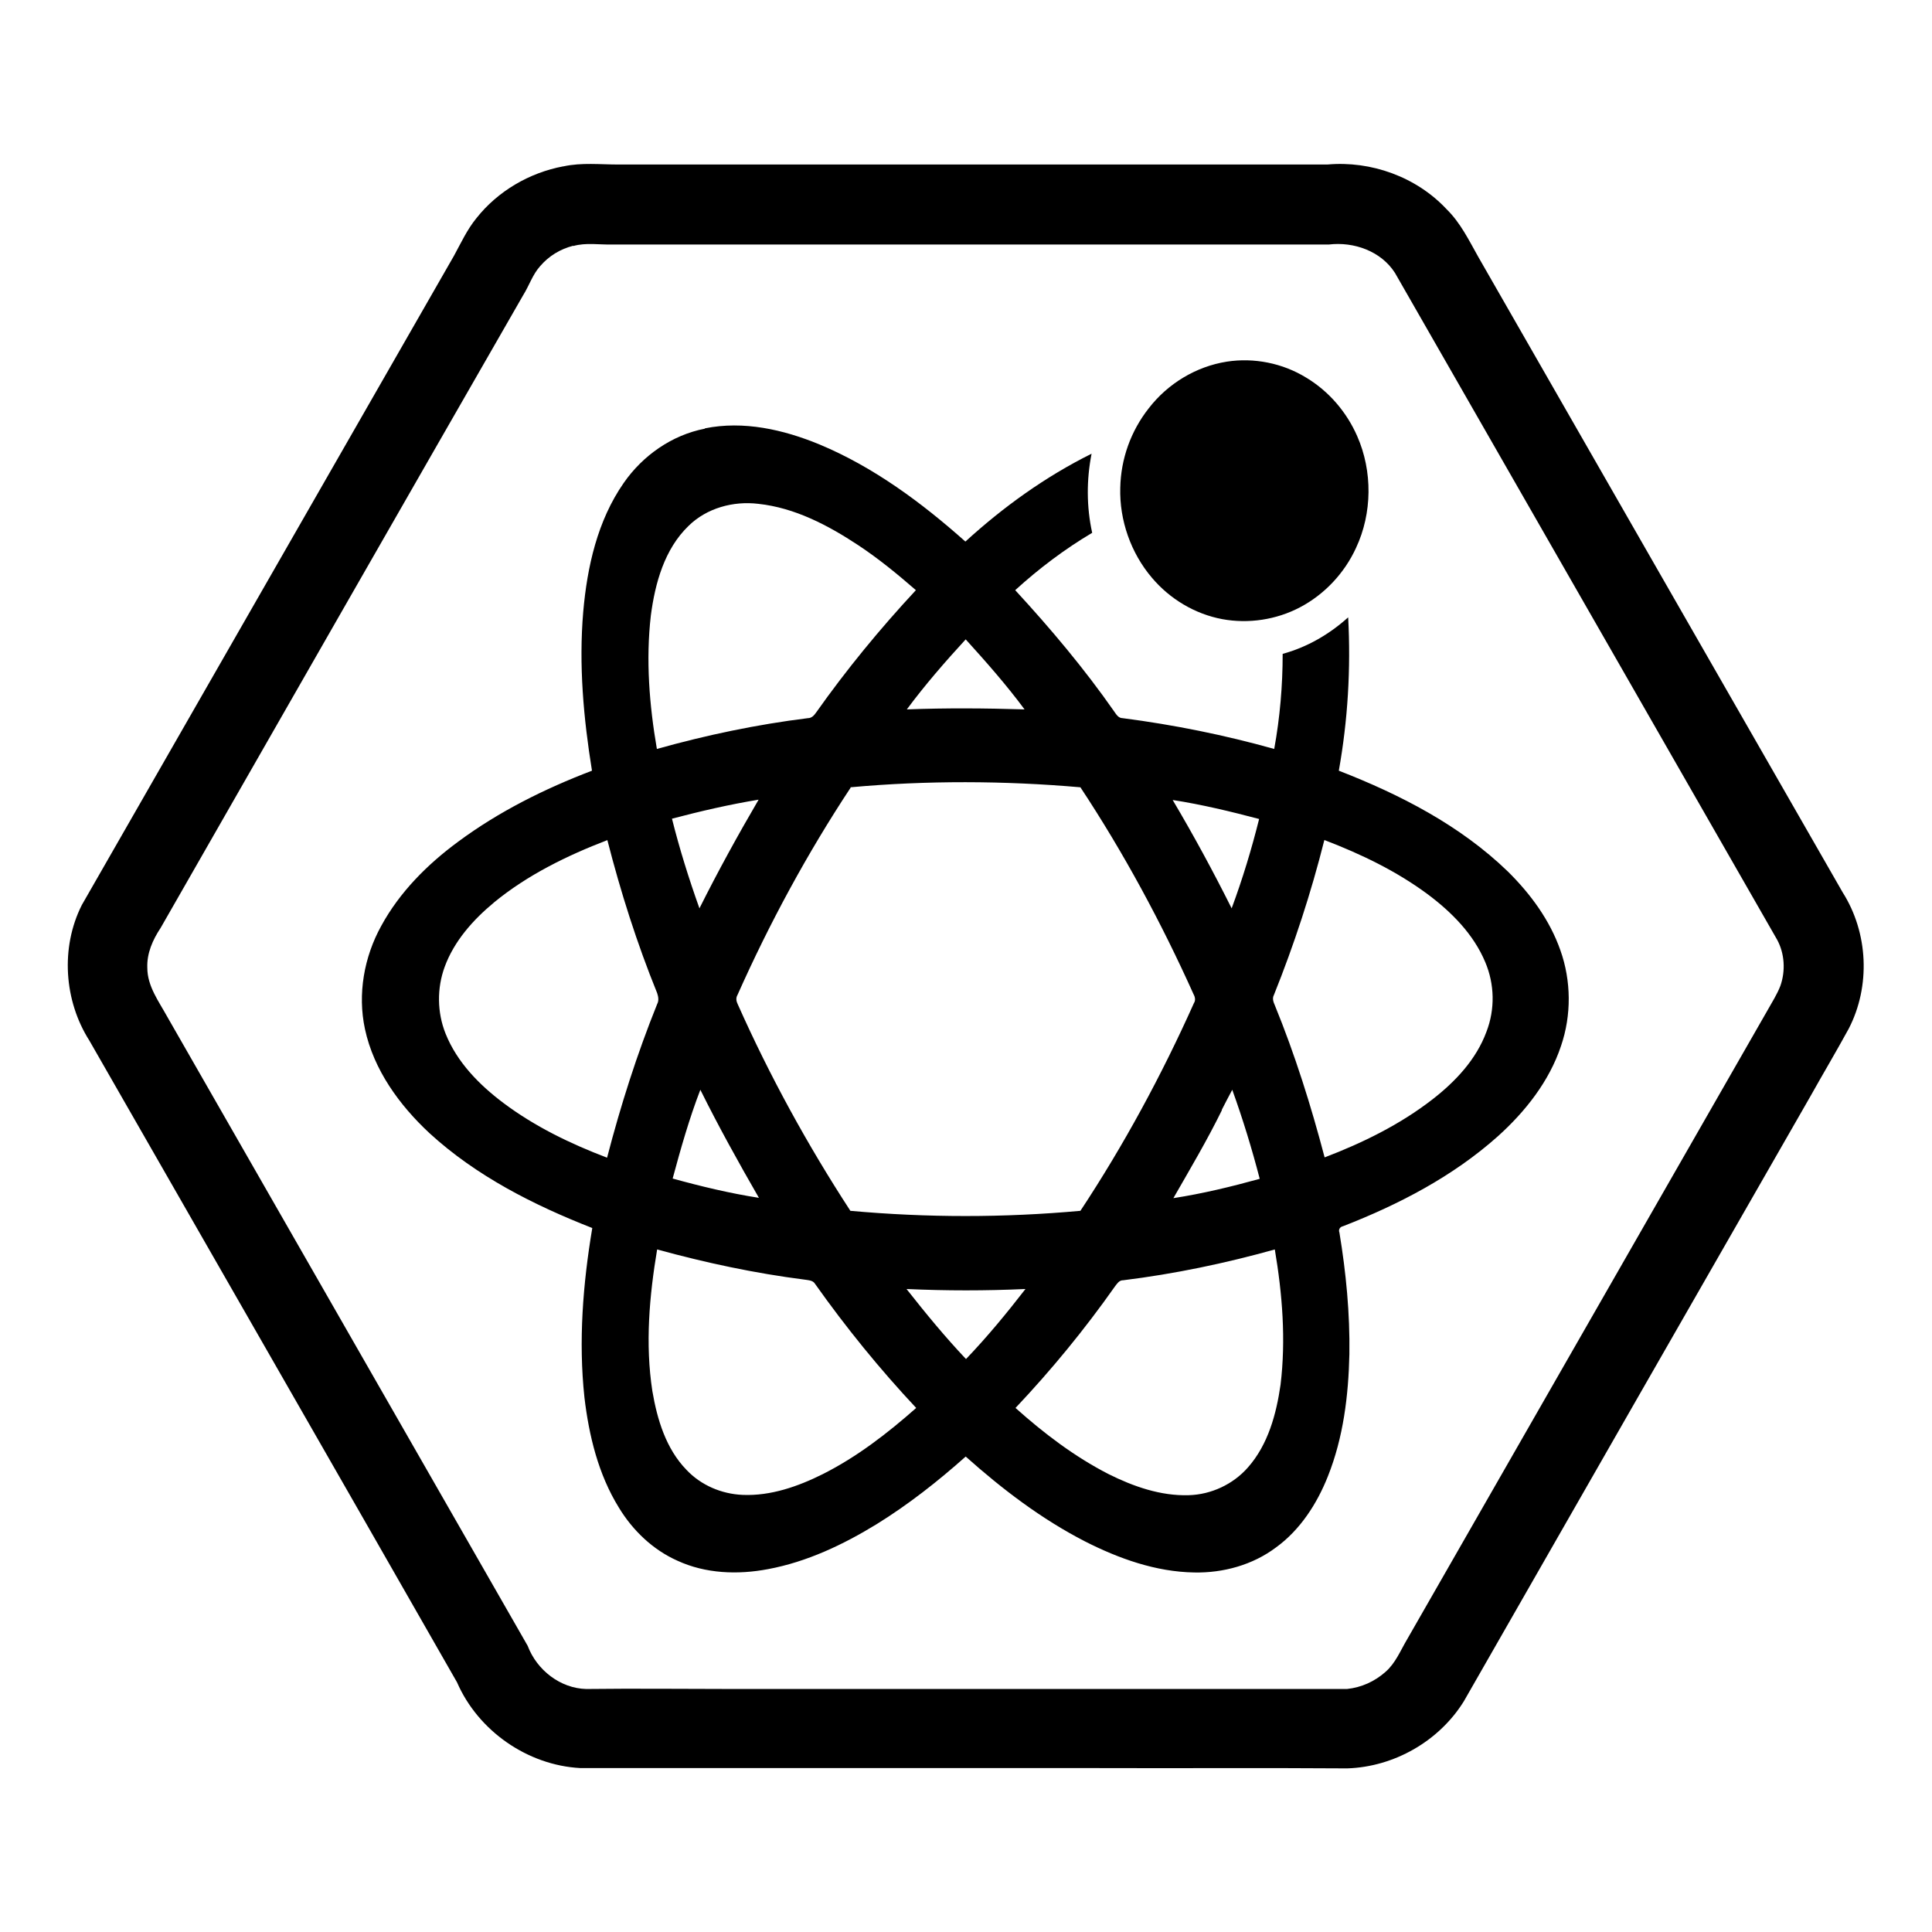
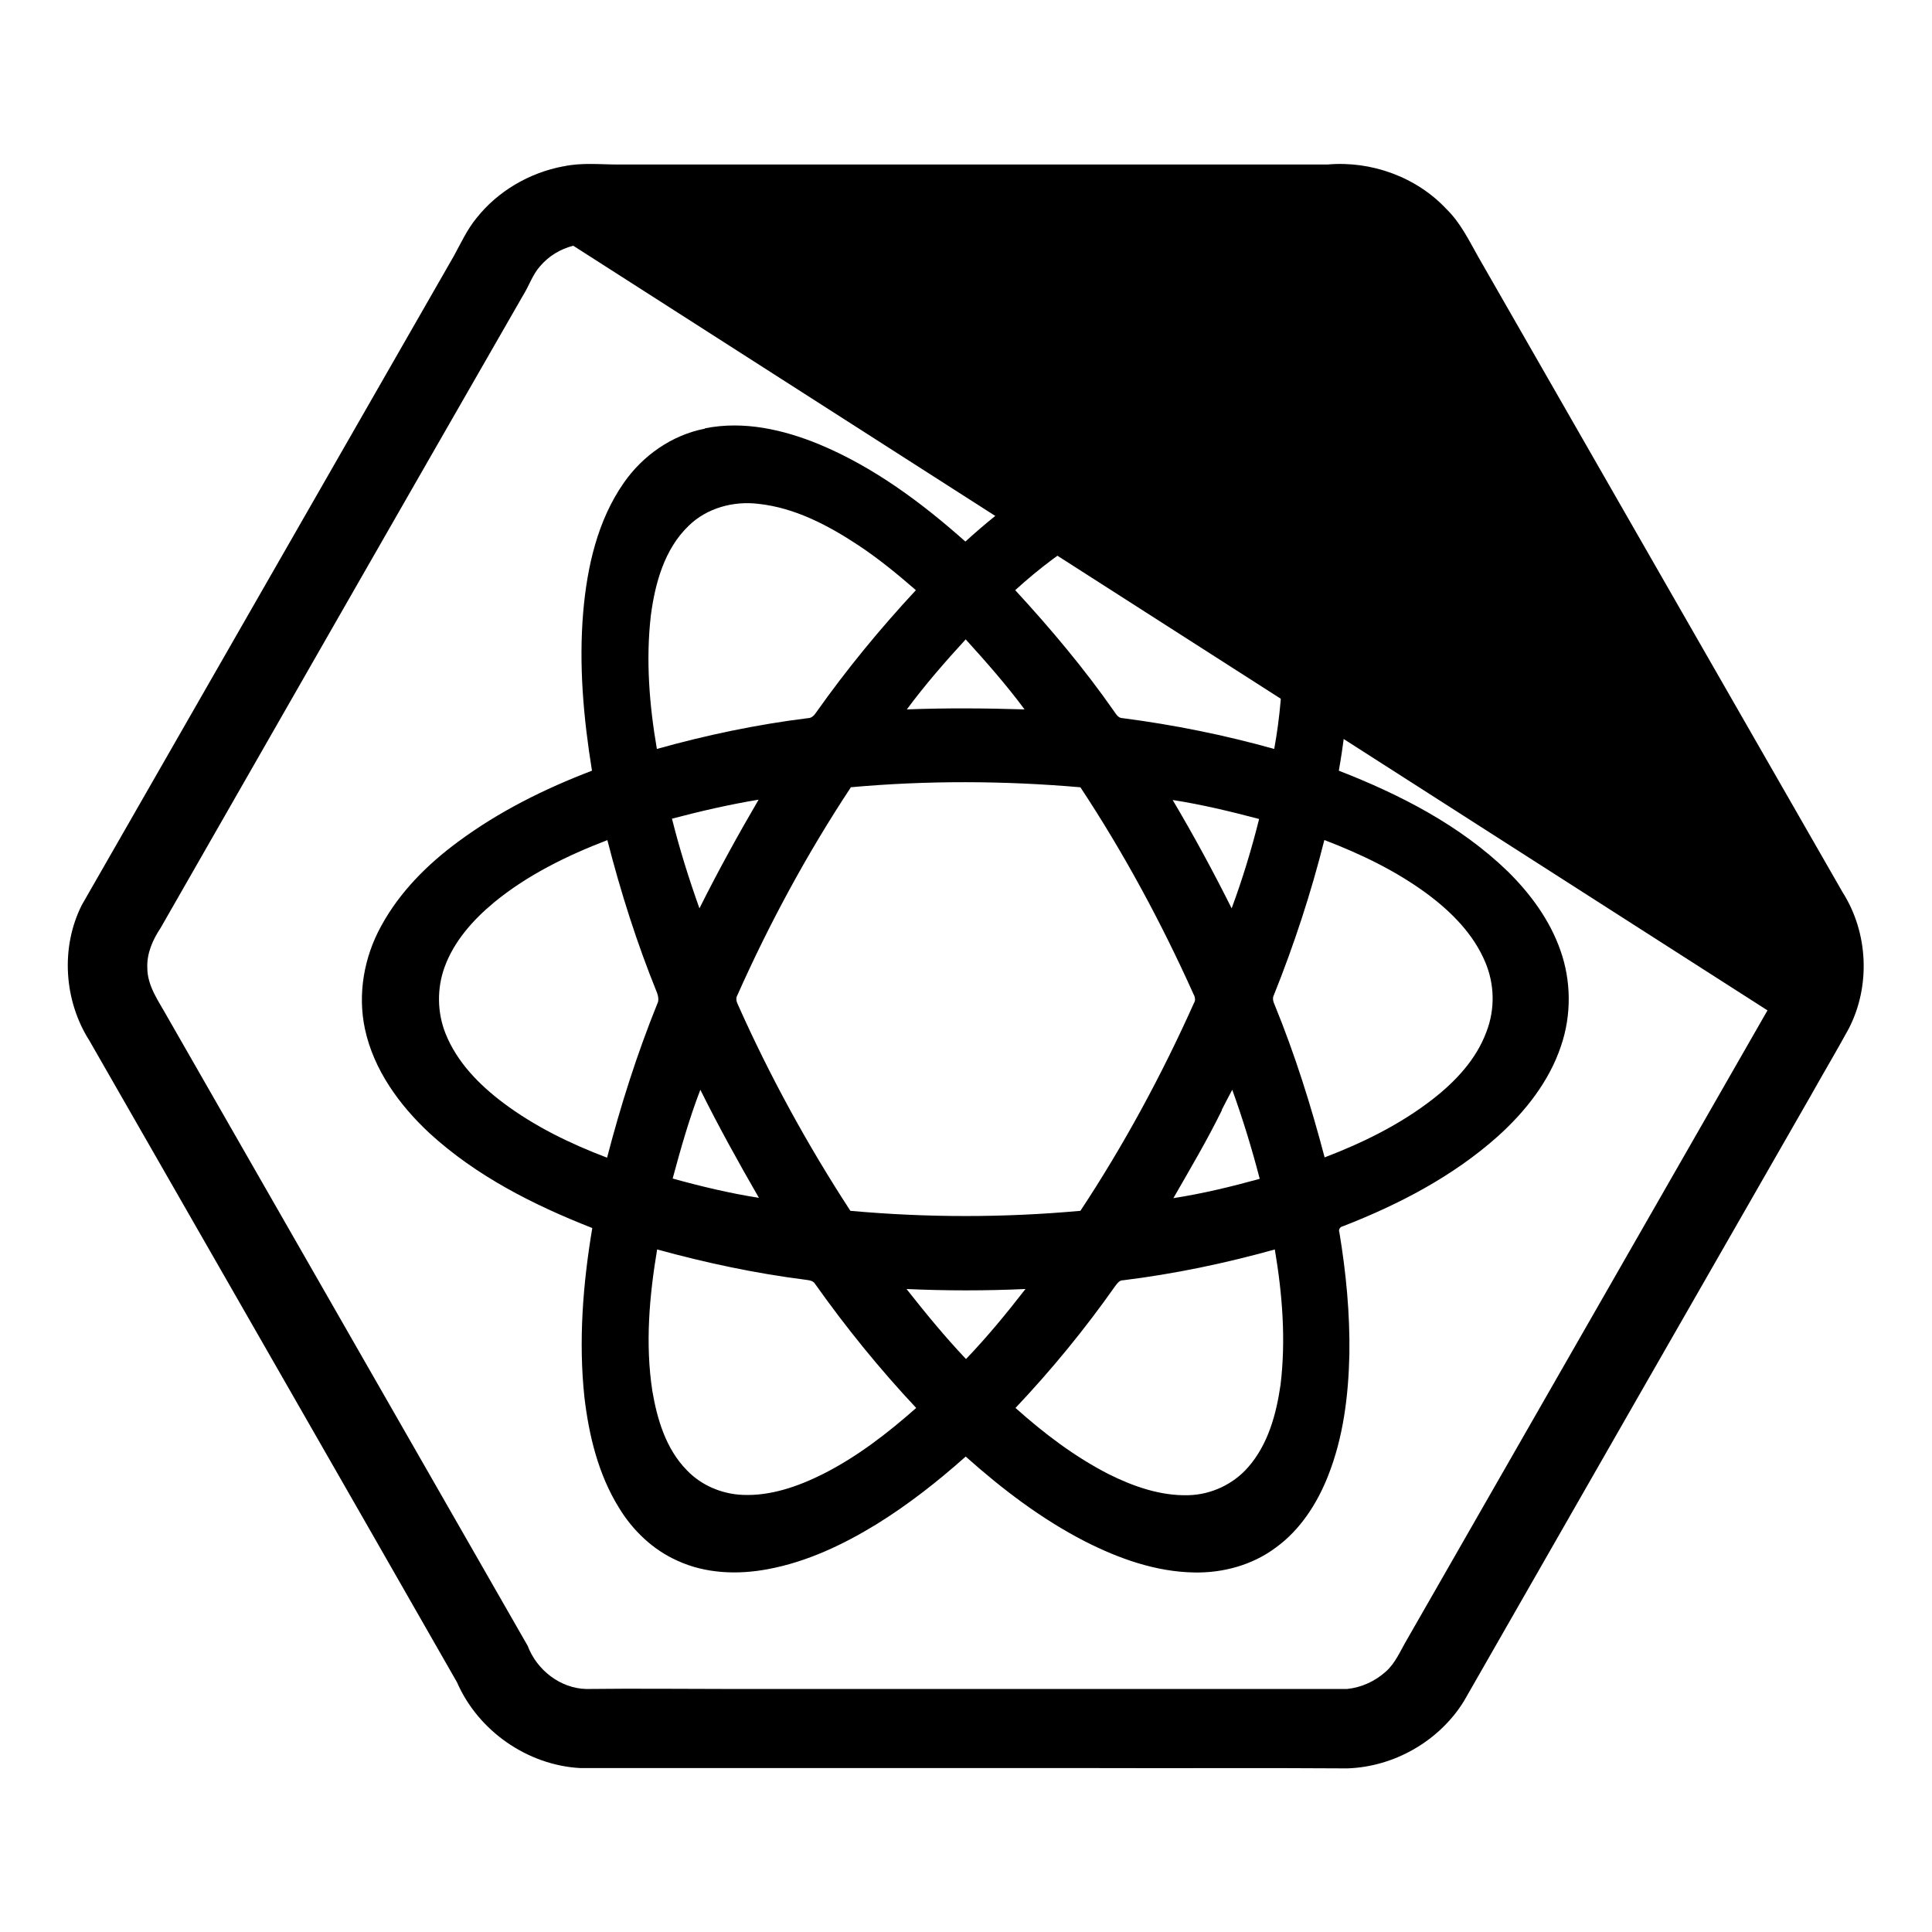
<svg xmlns="http://www.w3.org/2000/svg" id="_图层_1" data-name="图层 1" viewBox="0 0 64 64">
-   <path d="M18.67,5.51c.6-.13,1.21-.06,1.82-.06,7.83,0,15.65,0,23.48,0,1.45-.13,2.95,.41,3.95,1.48,.46,.45,.74,1.03,1.05,1.58,4.02,7.01,8.04,14.03,12.07,21.05,.85,1.34,.93,3.11,.2,4.52-.41,.75-.85,1.49-1.27,2.24-3.83,6.68-7.66,13.36-11.48,20.04-.82,1.32-2.31,2.17-3.86,2.22-2.79-.02-5.58,0-8.38-.01-5.67,0-11.35,0-17.02,0-1.75-.09-3.39-1.23-4.09-2.84-4.05-7.09-8.12-14.17-12.18-21.26-.84-1.32-.96-3.08-.25-4.49,4.11-7.17,8.22-14.34,12.33-21.51,.23-.42,.43-.86,.74-1.24,.71-.9,1.76-1.51,2.88-1.72m.33,2.63c-.43,.11-.81,.34-1.1,.68-.25,.28-.36,.64-.56,.96-4.01,6.98-8.01,13.97-12.01,20.96-.26,.39-.46,.84-.44,1.32,0,.61,.38,1.11,.66,1.62,3.98,6.95,7.96,13.89,11.94,20.84,.3,.8,1.08,1.41,1.94,1.43,1.63-.02,3.26,0,4.88,0,6.77,0,13.55,0,20.32,0,.48-.05,.92-.25,1.28-.57,.33-.29,.49-.7,.71-1.07l11.94-20.84c.15-.27,.32-.53,.43-.82,.17-.49,.14-1.06-.11-1.52-4.22-7.36-8.44-14.73-12.66-22.09-.46-.72-1.36-1.04-2.19-.94-7.91,0-15.83,0-23.74,0-.43,.01-.87-.07-1.29,.05h0Zm0,0" />
-   <path d="M40.64,11.98c.9-.14,1.85,.05,2.63,.53,.75,.45,1.34,1.14,1.69,1.94,.51,1.16,.5,2.55-.04,3.7-.38,.83-1.04,1.54-1.86,1.97-.78,.41-1.7,.55-2.57,.39-.91-.17-1.74-.67-2.33-1.37-.7-.82-1.08-1.91-1.05-2.98,.02-.96,.35-1.88,.94-2.63,.63-.82,1.57-1.39,2.59-1.55h0Zm0,0" />
+   <path d="M18.67,5.51c.6-.13,1.21-.06,1.82-.06,7.83,0,15.65,0,23.48,0,1.45-.13,2.95,.41,3.95,1.48,.46,.45,.74,1.03,1.05,1.58,4.02,7.01,8.04,14.03,12.07,21.05,.85,1.34,.93,3.11,.2,4.52-.41,.75-.85,1.49-1.27,2.24-3.83,6.68-7.66,13.36-11.48,20.04-.82,1.32-2.31,2.17-3.86,2.22-2.79-.02-5.58,0-8.38-.01-5.67,0-11.35,0-17.02,0-1.75-.09-3.39-1.23-4.09-2.84-4.05-7.09-8.12-14.17-12.18-21.26-.84-1.32-.96-3.08-.25-4.49,4.11-7.17,8.22-14.34,12.33-21.51,.23-.42,.43-.86,.74-1.24,.71-.9,1.76-1.51,2.88-1.72m.33,2.63c-.43,.11-.81,.34-1.1,.68-.25,.28-.36,.64-.56,.96-4.01,6.98-8.01,13.97-12.01,20.96-.26,.39-.46,.84-.44,1.32,0,.61,.38,1.11,.66,1.62,3.98,6.95,7.96,13.89,11.94,20.84,.3,.8,1.08,1.41,1.94,1.43,1.63-.02,3.26,0,4.88,0,6.77,0,13.55,0,20.32,0,.48-.05,.92-.25,1.28-.57,.33-.29,.49-.7,.71-1.07l11.94-20.84h0Zm0,0" />
  <path d="M23.35,14.19c1.28-.26,2.6,.04,3.79,.53,1.8,.75,3.39,1.93,4.84,3.22,1.26-1.15,2.65-2.15,4.18-2.91-.17,.86-.17,1.76,.02,2.62-.91,.54-1.76,1.18-2.55,1.9,1.17,1.27,2.29,2.6,3.28,4.02,.07,.1,.14,.22,.28,.22,1.7,.22,3.38,.56,5.02,1.02,.19-1.04,.28-2.1,.28-3.15,.81-.22,1.55-.65,2.17-1.21,.09,1.7-.01,3.4-.31,5.08,2.03,.79,4.02,1.81,5.6,3.34,.75,.74,1.39,1.61,1.74,2.61,.36,1.01,.37,2.15,.02,3.17-.39,1.17-1.18,2.17-2.09,2.99-1.49,1.33-3.28,2.26-5.13,2.98-.1,.02-.16,.11-.12,.21,.22,1.33,.35,2.68,.33,4.03-.03,1.37-.2,2.76-.71,4.04-.36,.91-.92,1.78-1.72,2.36-.77,.58-1.75,.85-2.71,.83-1.27-.02-2.5-.46-3.62-1.03-1.44-.74-2.74-1.73-3.95-2.81-.92,.82-1.9,1.59-2.95,2.24-1.11,.68-2.31,1.25-3.6,1.49-1,.19-2.07,.15-3-.28-.81-.36-1.48-1-1.94-1.76-.68-1.1-.99-2.38-1.14-3.65-.2-1.87-.05-3.76,.26-5.61-1.94-.76-3.84-1.72-5.39-3.14-1-.93-1.85-2.1-2.14-3.45-.25-1.16-.03-2.39,.54-3.42,.61-1.12,1.53-2.04,2.55-2.79,1.35-1,2.86-1.75,4.43-2.35-.28-1.73-.44-3.5-.29-5.26,.13-1.49,.47-3.02,1.34-4.27,.63-.91,1.6-1.59,2.69-1.8m-.54,3.22c-.8,.77-1.11,1.9-1.25,2.97-.17,1.47-.05,2.97,.2,4.42,1.64-.46,3.31-.81,5-1.02,.12,0,.2-.08,.27-.18,1.01-1.43,2.12-2.78,3.31-4.06-.61-.53-1.23-1.04-1.91-1.49-1-.66-2.1-1.24-3.31-1.37-.83-.1-1.71,.14-2.31,.73m9.18,3.76c-.68,.74-1.35,1.51-1.95,2.32,1.3-.05,2.6-.04,3.9,0-.6-.81-1.27-1.57-1.95-2.32m-3.81,4.91c-1.44,2.18-2.69,4.49-3.75,6.87-.06,.1-.04,.21,.01,.31,1.06,2.38,2.31,4.66,3.73,6.84,2.54,.23,5.09,.23,7.62,0,1.44-2.18,2.69-4.49,3.76-6.88,.06-.09,.04-.2-.01-.29-1.07-2.38-2.31-4.68-3.75-6.86-2.53-.22-5.09-.23-7.62,0m-5.91,1.04c.25,1,.56,1.99,.91,2.97,.61-1.22,1.27-2.42,1.96-3.6-.97,.16-1.92,.38-2.87,.63m16.58-.63c.7,1.18,1.35,2.38,1.96,3.6,.36-.97,.66-1.96,.91-2.96-.95-.25-1.9-.48-2.87-.63m-22.48,3.4c-.69,.57-1.32,1.28-1.63,2.13-.26,.71-.25,1.51,.03,2.21,.38,.95,1.12,1.7,1.92,2.3,1.04,.78,2.22,1.35,3.43,1.81,.45-1.73,.99-3.43,1.66-5.09,.06-.11,.04-.24,0-.36-.67-1.65-1.21-3.35-1.65-5.07-1.33,.51-2.64,1.15-3.75,2.06m27.5-2.06c-.44,1.75-1,3.46-1.67,5.13-.06,.11-.02,.23,.03,.34,.67,1.64,1.2,3.33,1.65,5.04,1.26-.48,2.5-1.09,3.57-1.92,.76-.59,1.45-1.32,1.79-2.24,.29-.75,.27-1.58-.04-2.31-.39-.93-1.12-1.66-1.91-2.25-1.04-.77-2.21-1.33-3.41-1.79m-21.6,11.21c.94,.26,1.9,.49,2.86,.64-.68-1.18-1.34-2.37-1.94-3.58-.37,.96-.65,1.95-.92,2.95m18.2-2.28c-.49,1-1.06,1.96-1.61,2.92,.97-.15,1.92-.38,2.86-.64-.26-1-.56-1.98-.91-2.95-.12,.22-.23,.44-.35,.67m-18.7,4.61c-.26,1.55-.4,3.14-.16,4.7,.16,.94,.45,1.91,1.13,2.61,.48,.51,1.16,.8,1.86,.83,.93,.04,1.84-.28,2.66-.69,1.13-.57,2.14-1.35,3.09-2.19-1.21-1.29-2.33-2.67-3.35-4.11-.07-.12-.22-.12-.34-.14-1.65-.21-3.29-.56-4.89-1m15.43,1.02c-.13,0-.2,.12-.27,.21-1,1.42-2.1,2.76-3.29,4.02,.94,.84,1.95,1.61,3.08,2.19,.82,.41,1.73,.73,2.66,.7,.74-.02,1.47-.36,1.96-.92,.67-.76,.94-1.77,1.08-2.74,.18-1.49,.06-3-.19-4.48-1.65,.46-3.32,.81-5.02,1.02m-7.18,.29c.63,.8,1.27,1.58,1.97,2.32,.7-.73,1.35-1.52,1.97-2.32-1.31,.06-2.63,.06-3.94,0h0Zm0,0" />
</svg>